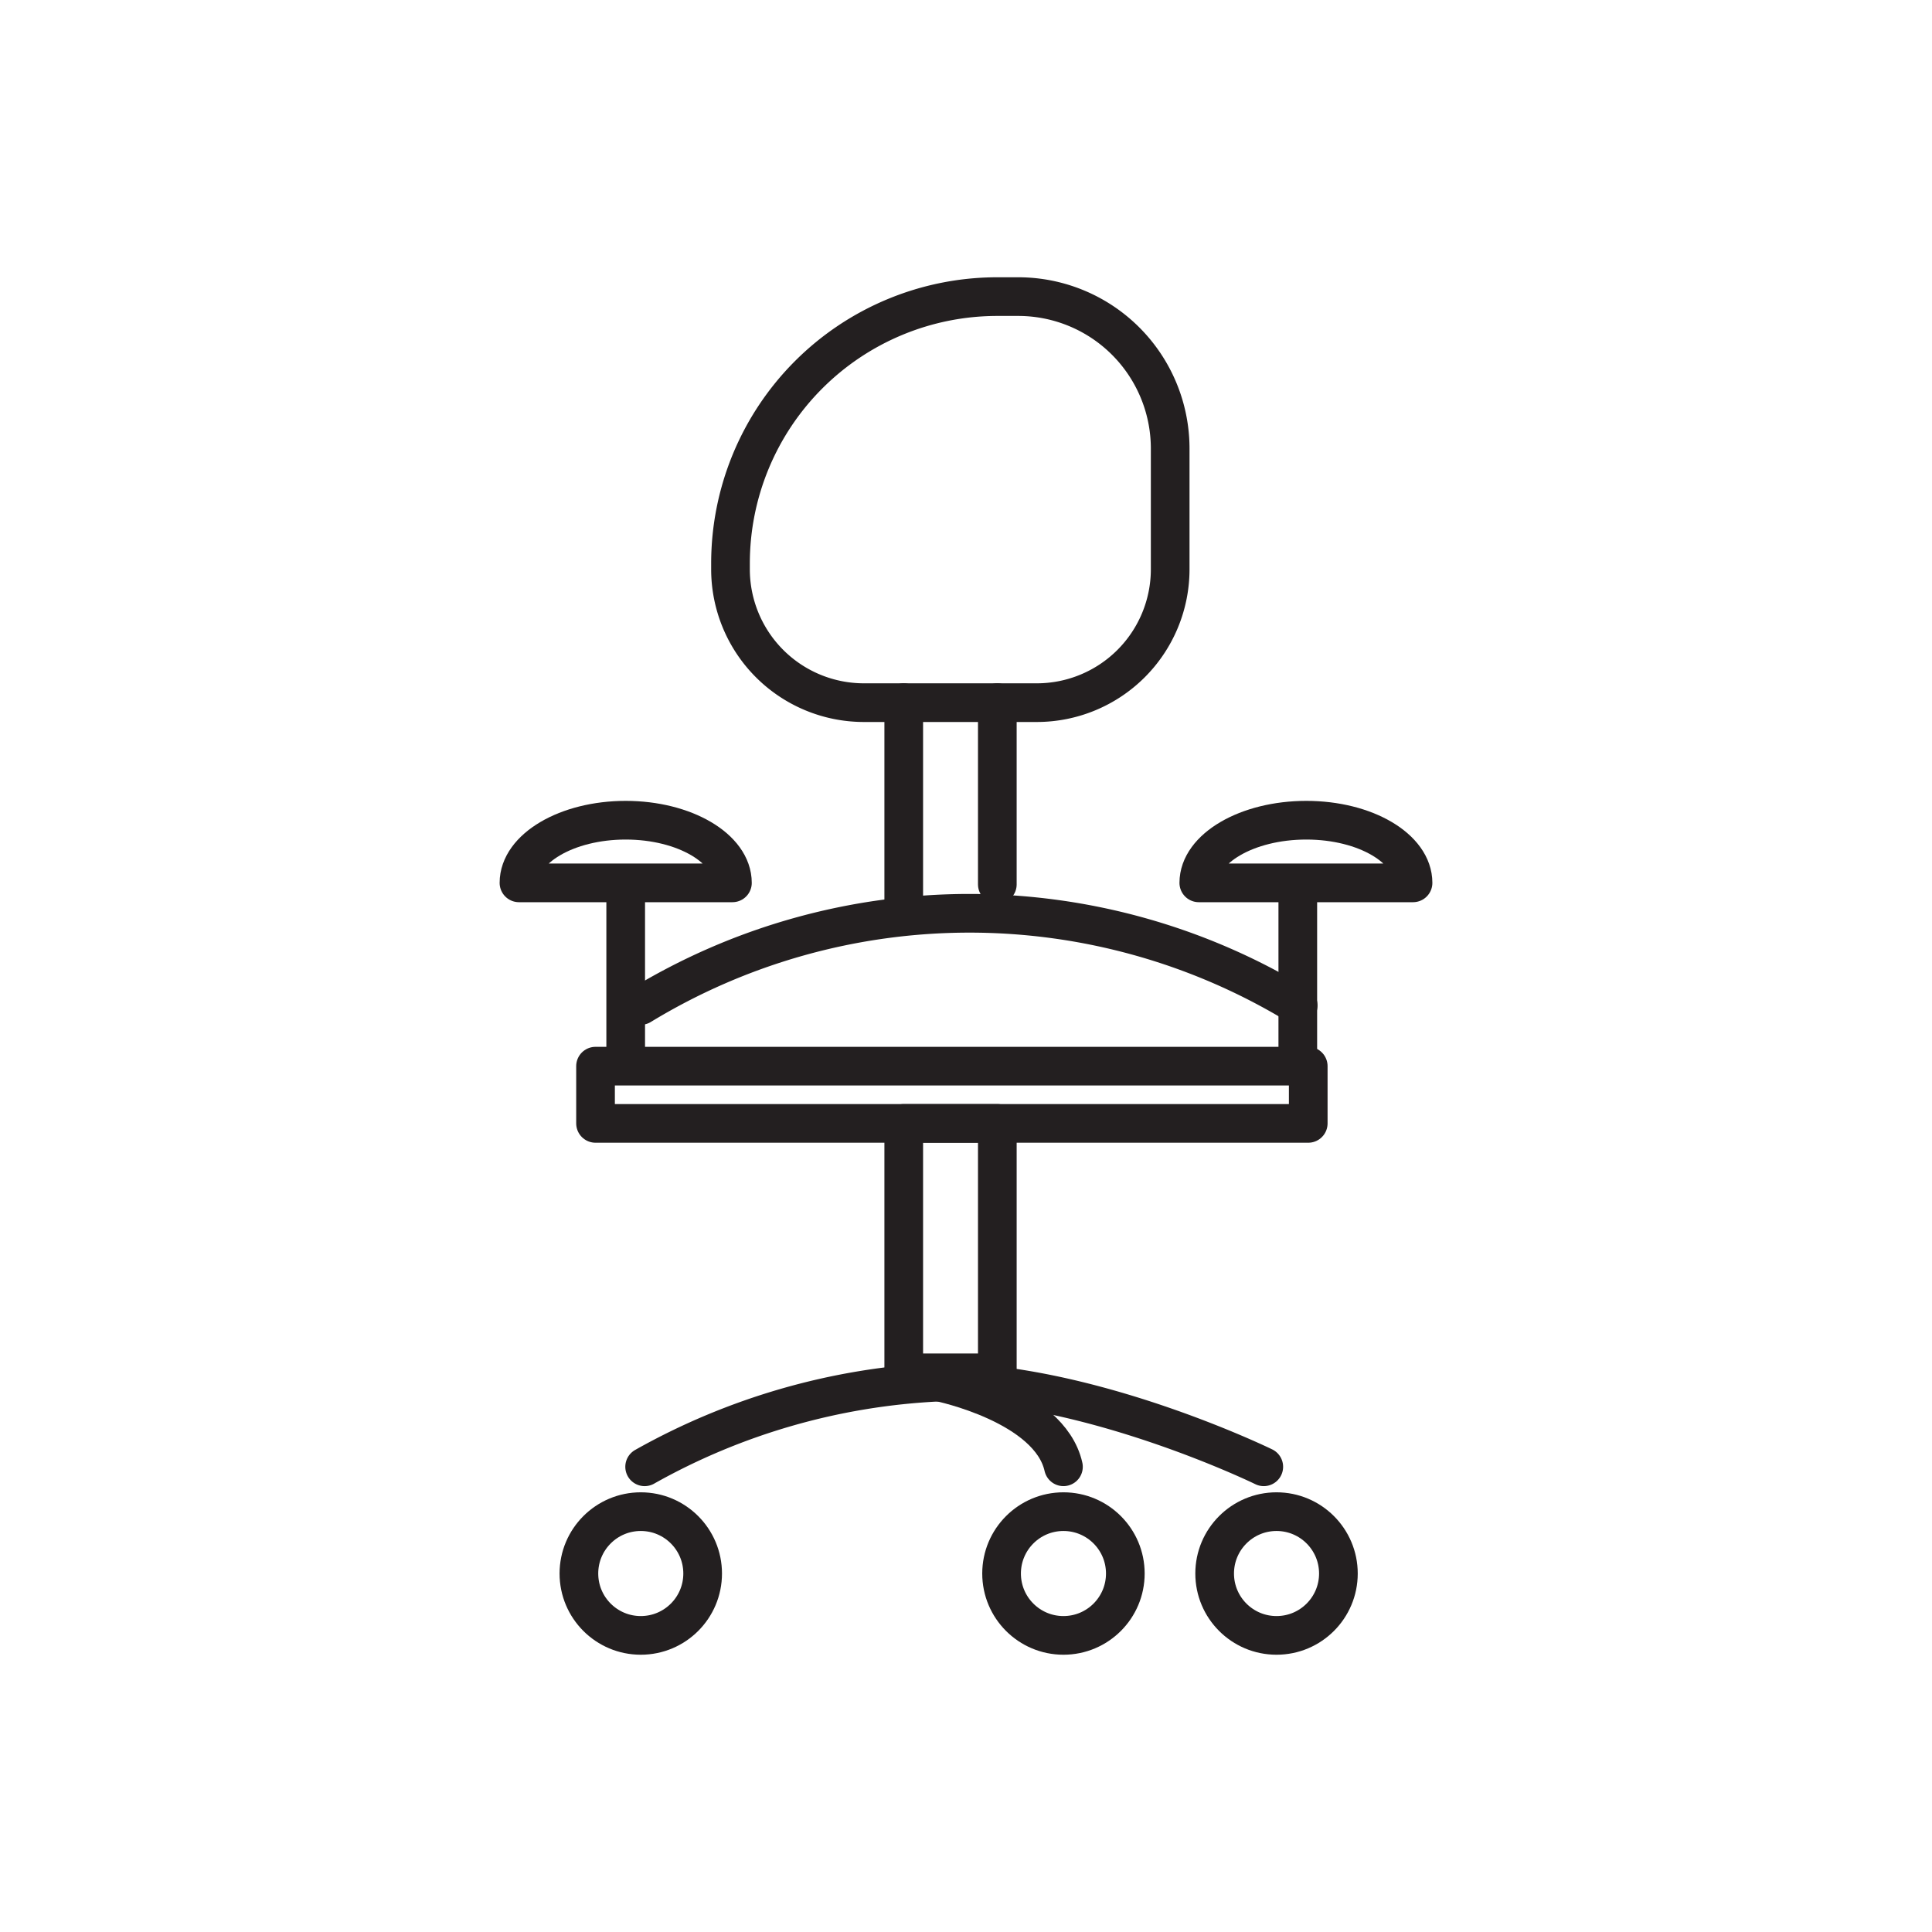
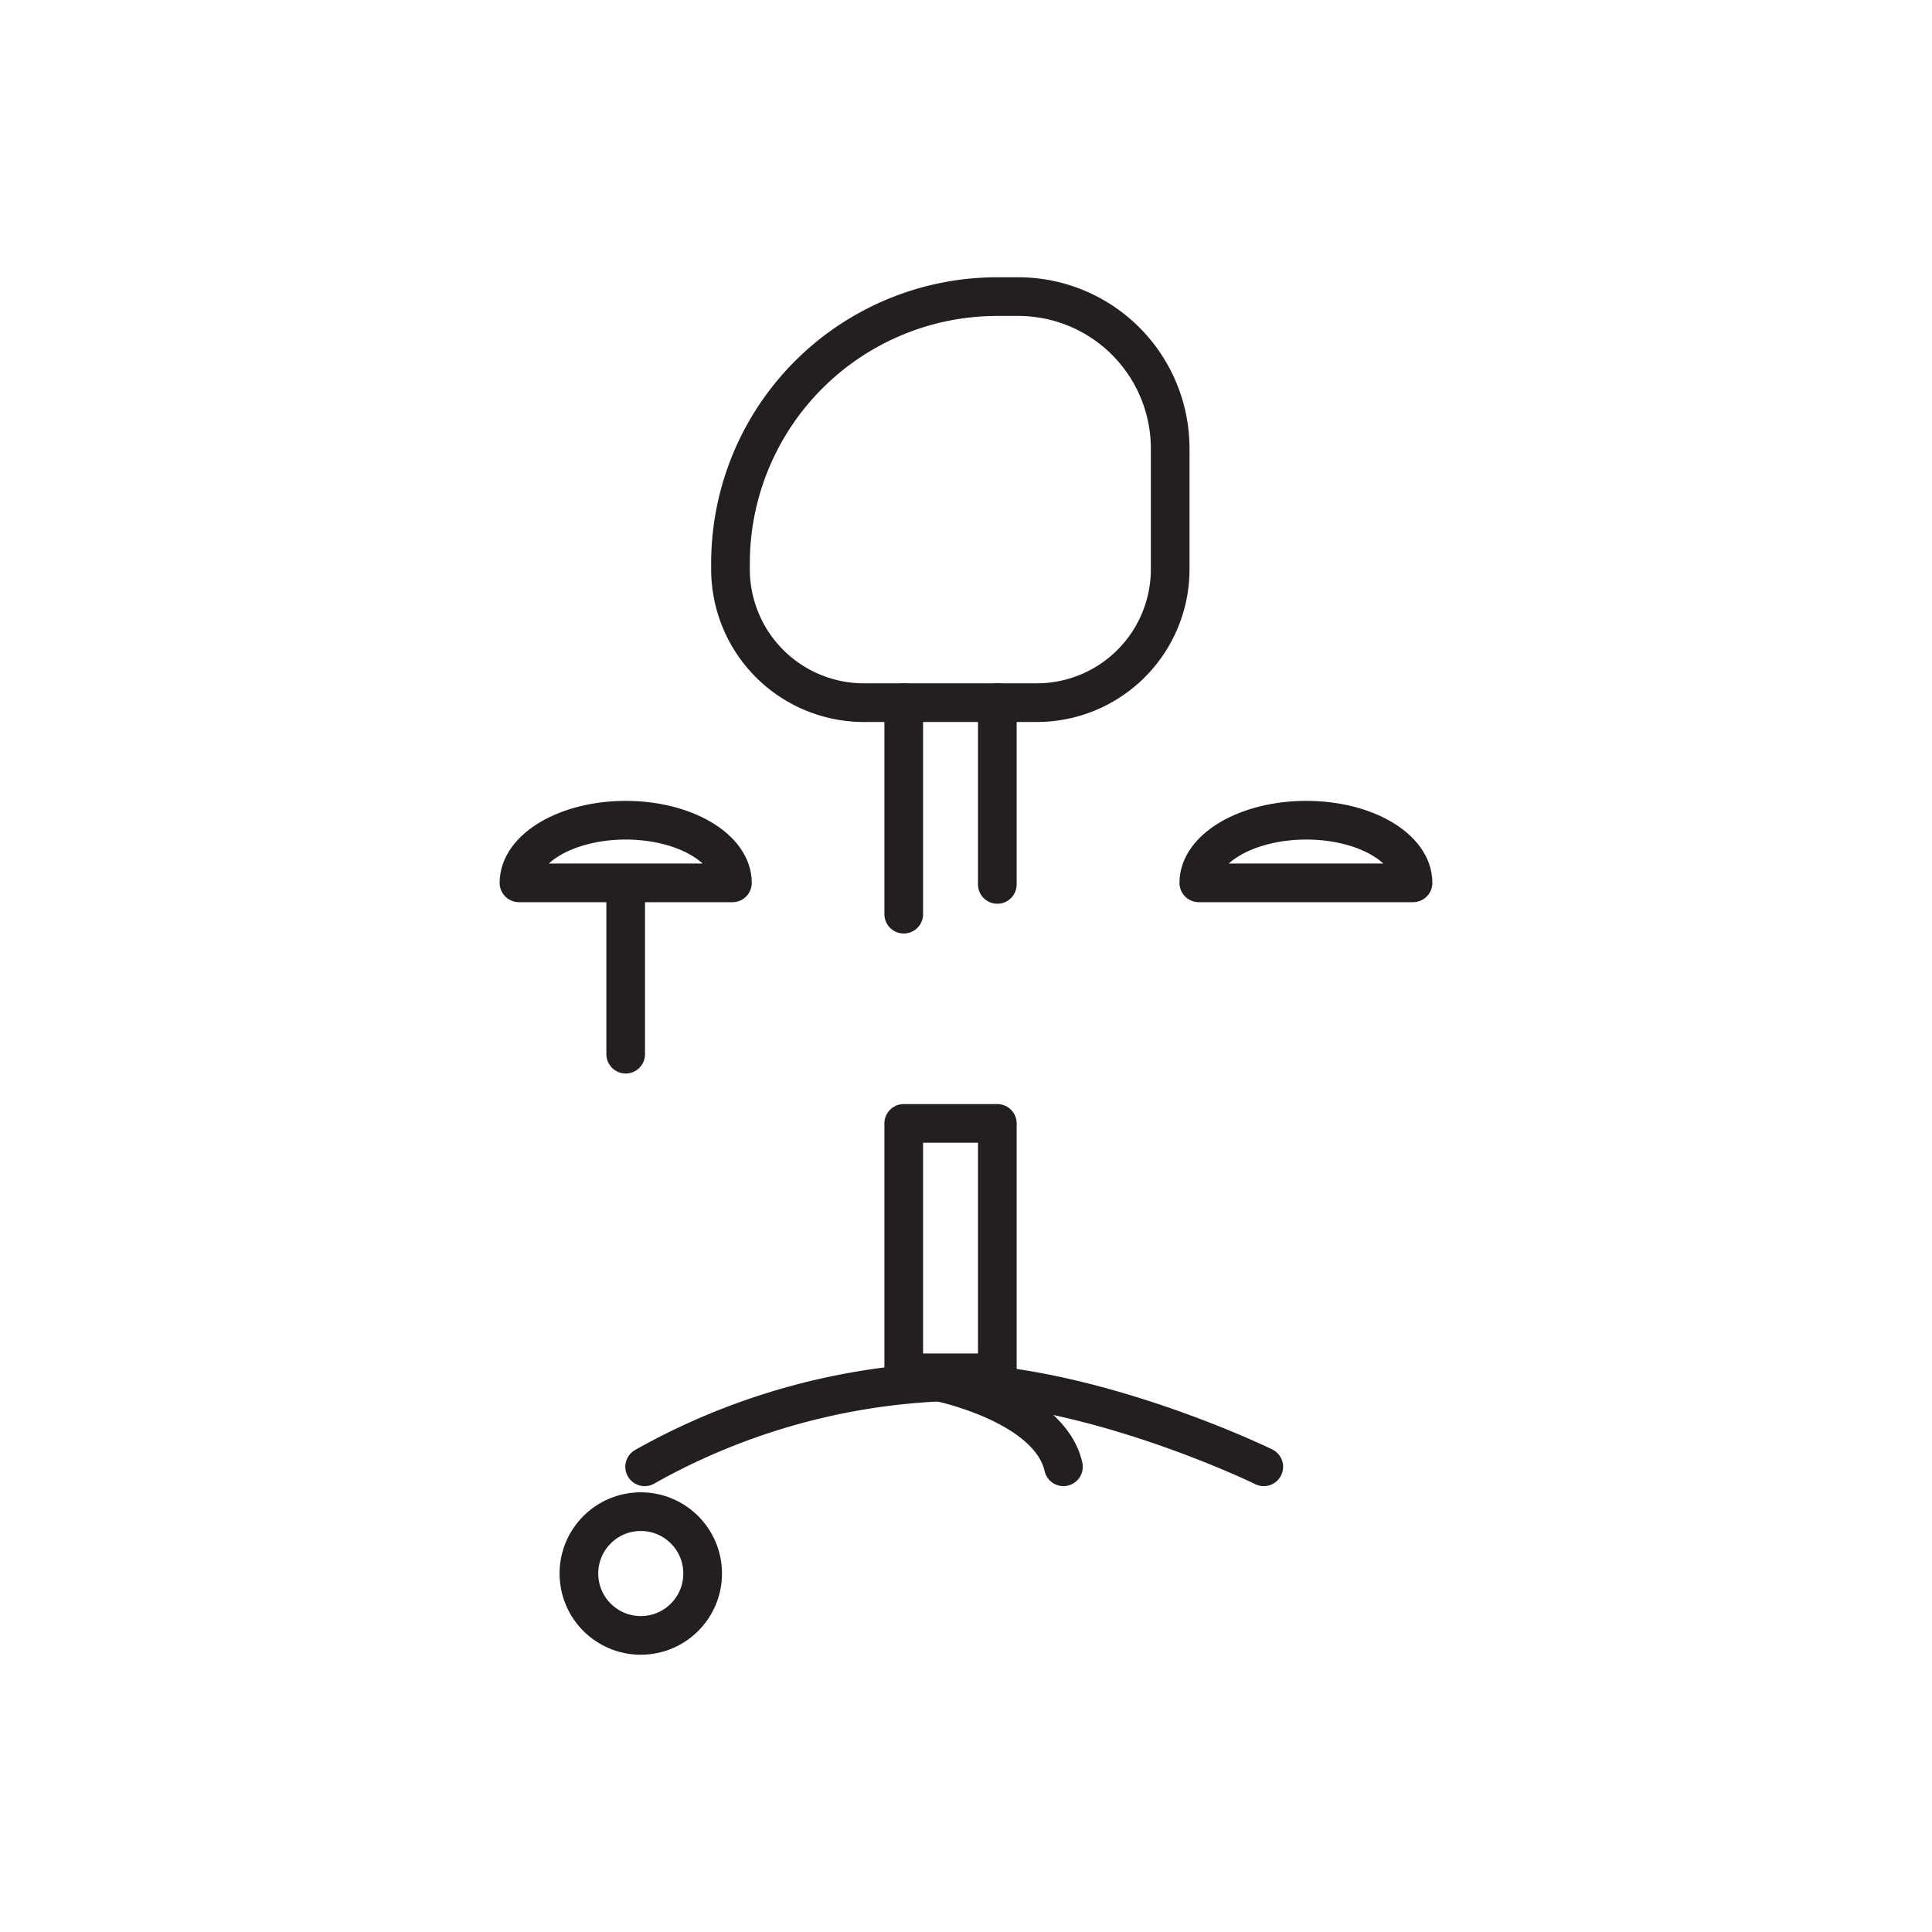
<svg xmlns="http://www.w3.org/2000/svg" viewBox="0 0 49.96 49.96">
  <defs>
    <style>.cls-1{fill:#fff;}.cls-2{fill:none;stroke:#231f20;stroke-linecap:round;stroke-linejoin:round;}</style>
  </defs>
  <g id="Calque_2" data-name="Calque 2">
    <g id="Layer_1" data-name="Layer 1">
      <rect class="cls-1" width="49.96" height="49.96" />
    </g>
    <g id="fauteuil">
      <line class="cls-2" x1="16.18" y1="27.26" x2="16.18" y2="22.89" />
-       <line class="cls-2" x1="33.56" y1="27.26" x2="33.56" y2="22.89" />
-       <rect class="cls-2" x="15.4" y="27.57" width="18.43" height="1.48" />
      <path class="cls-2" d="M36.54,22.83c0-.89-1.23-1.62-2.76-1.62S31,21.94,31,22.83Z" />
      <path class="cls-2" d="M18.94,22.83c0-.89-1.24-1.62-2.76-1.62s-2.76.73-2.76,1.62Z" />
-       <path class="cls-2" d="M16.57,26a16.35,16.35,0,0,1,17,0" />
      <line class="cls-2" x1="25.79" y1="18.17" x2="25.79" y2="22.87" />
      <path class="cls-2" d="M25.78,7.67h.55a3.93,3.93,0,0,1,3.93,3.93v3.12a3.45,3.45,0,0,1-3.45,3.45H22.34a3.45,3.45,0,0,1-3.45-3.45v-.15A6.9,6.9,0,0,1,25.78,7.67Z" />
      <path class="cls-2" d="M16.67,37.93a17.15,17.15,0,0,1,7.62-2.19c3.91,0,8.39,2.19,8.39,2.19" />
      <rect class="cls-2" x="23.37" y="29.05" width="2.42" height="6.45" />
      <circle class="cls-2" cx="16.57" cy="40.69" r="1.6" />
-       <circle class="cls-2" cx="33.01" cy="40.69" r="1.6" />
-       <circle class="cls-2" cx="27.5" cy="40.69" r="1.6" />
      <path class="cls-2" d="M24.29,35.74s2.85.58,3.21,2.19" />
      <line class="cls-2" x1="23.37" y1="18.17" x2="23.37" y2="23.64" />
    </g>
  </g>
</svg>